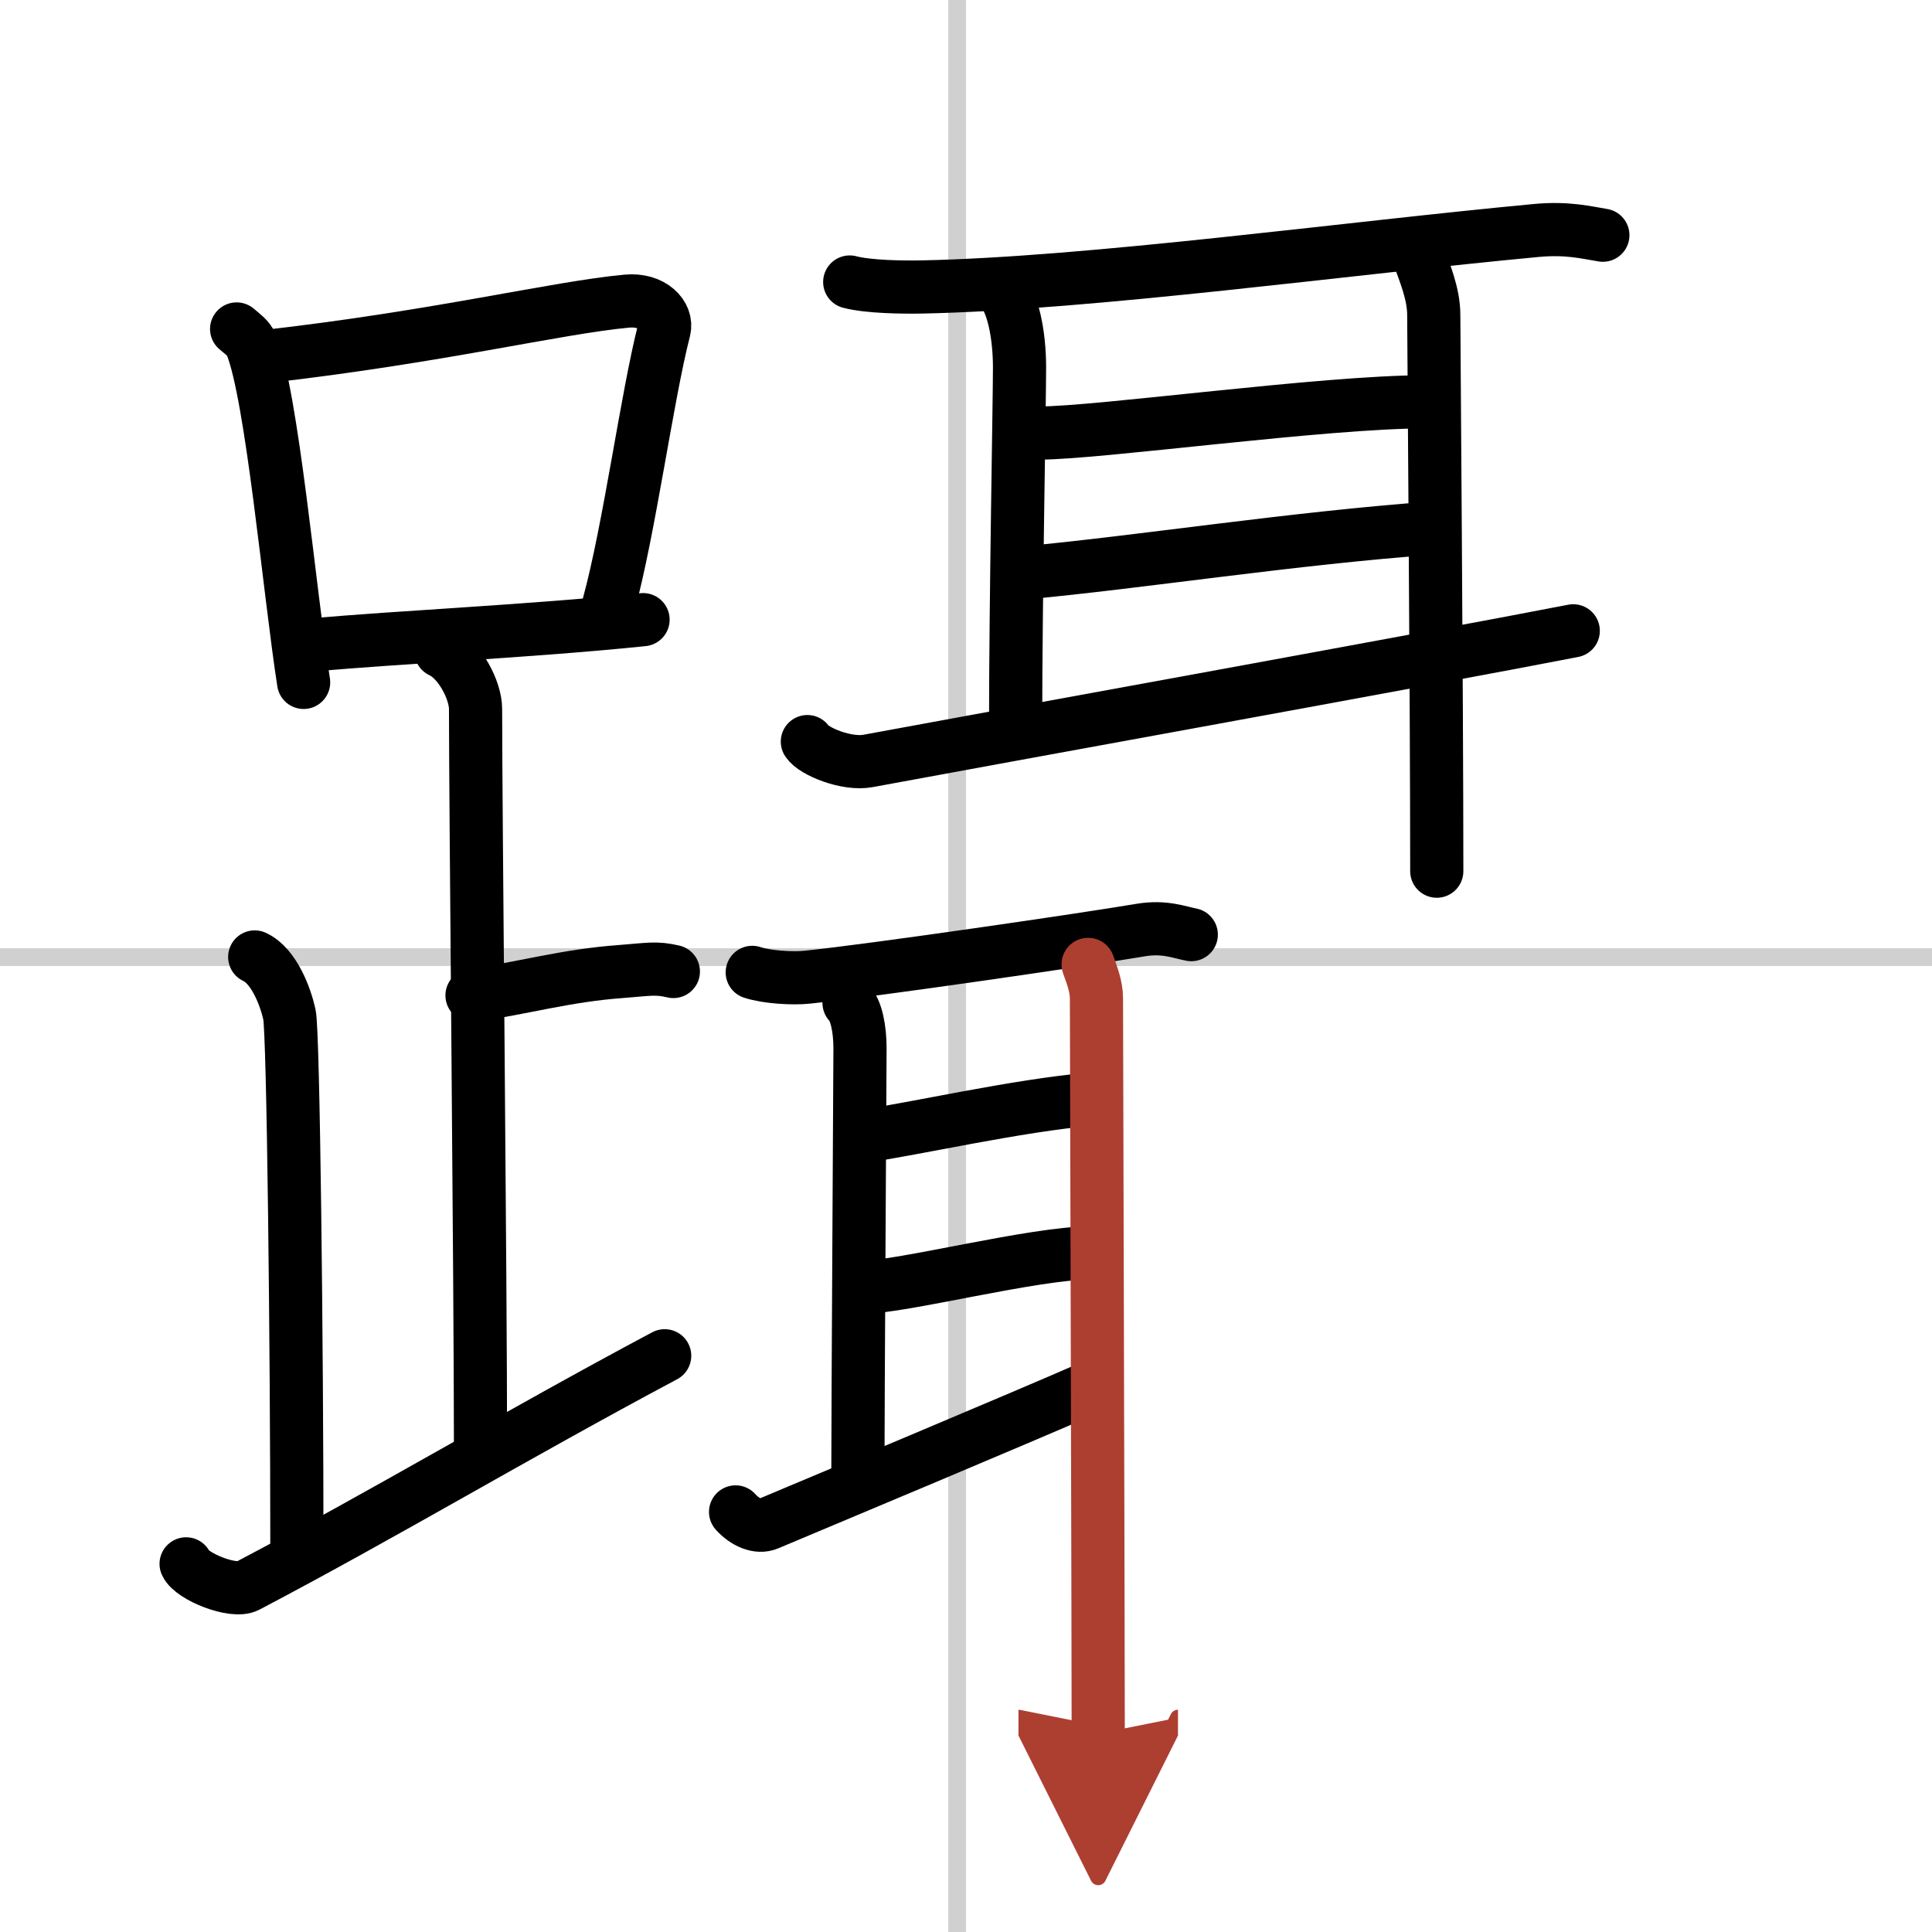
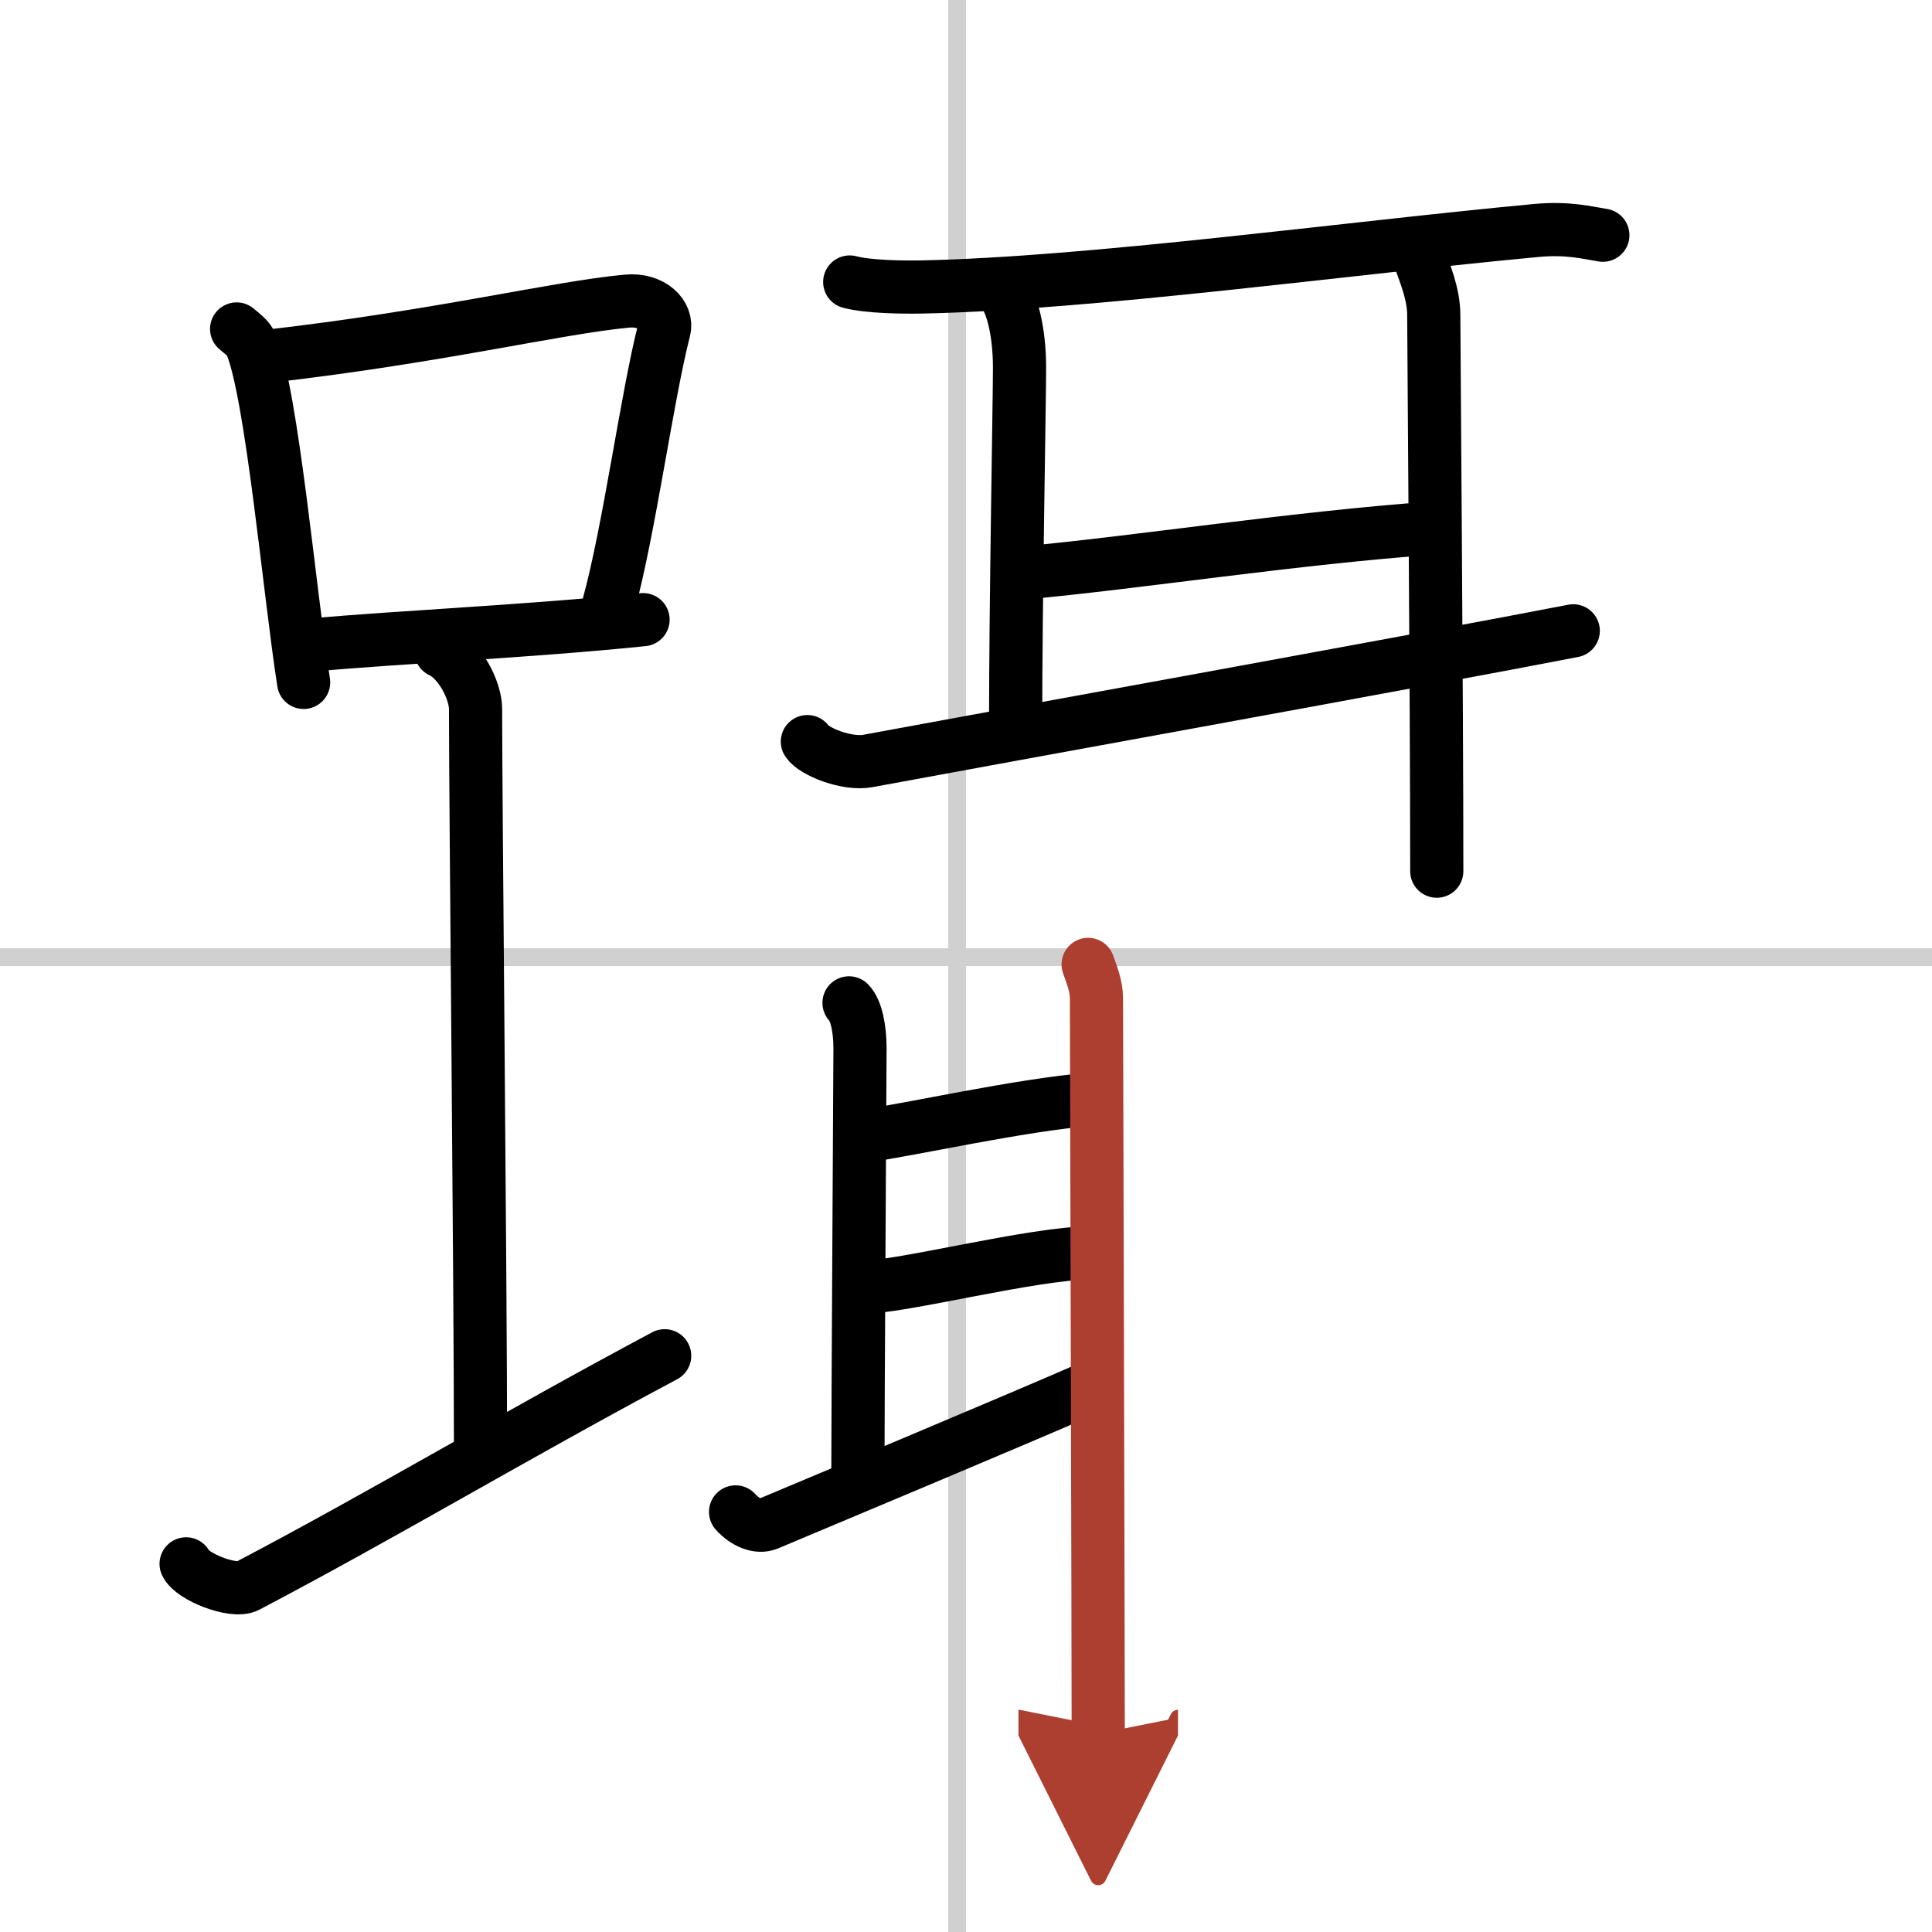
<svg xmlns="http://www.w3.org/2000/svg" width="400" height="400" viewBox="0 0 109 109">
  <defs>
    <marker id="a" markerWidth="4" orient="auto" refX="1" refY="5" viewBox="0 0 10 10">
      <polyline points="0 0 10 5 0 10 1 5" fill="#ad3f31" stroke="#ad3f31" />
    </marker>
  </defs>
  <g fill="none" stroke="#000" stroke-linecap="round" stroke-linejoin="round" stroke-width="3">
    <rect width="100%" height="100%" fill="#fff" stroke="#fff" />
    <line x1="54" x2="54" y2="109" stroke="#d0d0d0" stroke-width="1" />
    <line x2="109" y1="54" y2="54" stroke="#d0d0d0" stroke-width="1" />
    <path d="m13.35 18.56c0.34 0.29 0.69 0.53 0.83 0.89 1.17 2.86 2.15 13.91 2.95 19.05" />
    <path d="m15.03 20.11c9.72-1.11 16.36-2.75 20.33-3.12 1.45-0.14 2.32 0.81 2.11 1.62-0.96 3.72-1.97 11.3-3.14 15.55" />
    <path d="m17.73 36.38c4.66-0.43 12.16-0.76 18.55-1.42" />
    <path d="m24.87 36.74c1.09 0.5 1.96 2.23 1.96 3.25 0 5.51 0.28 32.01 0.28 42" />
-     <path d="m26.63 56.16c3.03-0.44 5.28-1.12 8.42-1.35 1.57-0.12 1.96-0.23 2.94 0" />
-     <path d="m14.37 53.99c1.09 0.5 1.74 2.25 1.96 3.25s0.42 18.51 0.42 30.26" />
    <path d="m10.5 88.23c0.32 0.72 2.67 1.66 3.45 1.25 7.64-4.01 15.12-8.5 23.55-12.99" />
    <path d="M47.94,15.91c1.06,0.28,3.01,0.3,4.08,0.28C61.5,16,76,14,86.71,13c1.76-0.16,2.83,0.13,3.72,0.27" />
    <path d="m56.4 16.24c0.73 0.71 1.12 2.58 1.12 4.5s-0.22 13.22-0.22 20.13" />
-     <path d="m58.67 24.43c3.32 0 16.03-1.76 21.71-1.76" />
    <path d="m57.81 32.32c6.5-0.6 15.23-1.97 23.09-2.53" />
    <path d="m45.55 41.84c0.35 0.55 2.22 1.32 3.43 1.09 4.86-0.91 32.32-5.88 39.78-7.34" />
    <path d="m80.04 14.44c0.34 0.95 0.85 2.14 0.85 3.33s0.17 21.63 0.17 31.38" />
-     <path d="m42.44 54.86c0.81 0.27 2.29 0.36 3.11 0.27 3.7-0.38 15.7-2.13 18.82-2.66 1.33-0.22 2.16 0.13 2.84 0.26" />
    <path d="m47.9 56.58c0.41 0.41 0.62 1.47 0.62 2.56s-0.12 20.22-0.12 24.16" />
    <path d="m48.8 64.09c2.65-0.37 8.69-1.74 12.77-2.08" />
    <path d="m48.61 72.63c2.28 0 9.71-1.95 13.03-1.95" />
    <path d="m41.5 85.3c0.53 0.59 1.27 0.91 1.83 0.67 2.24-0.94 14.65-6.14 18.08-7.65" />
    <path d="m61.39 54.41c0.19 0.54 0.47 1.22 0.47 1.9s0.1 35.94 0.1 41.5" marker-end="url(#a)" stroke="#ad3f31" />
  </g>
</svg>